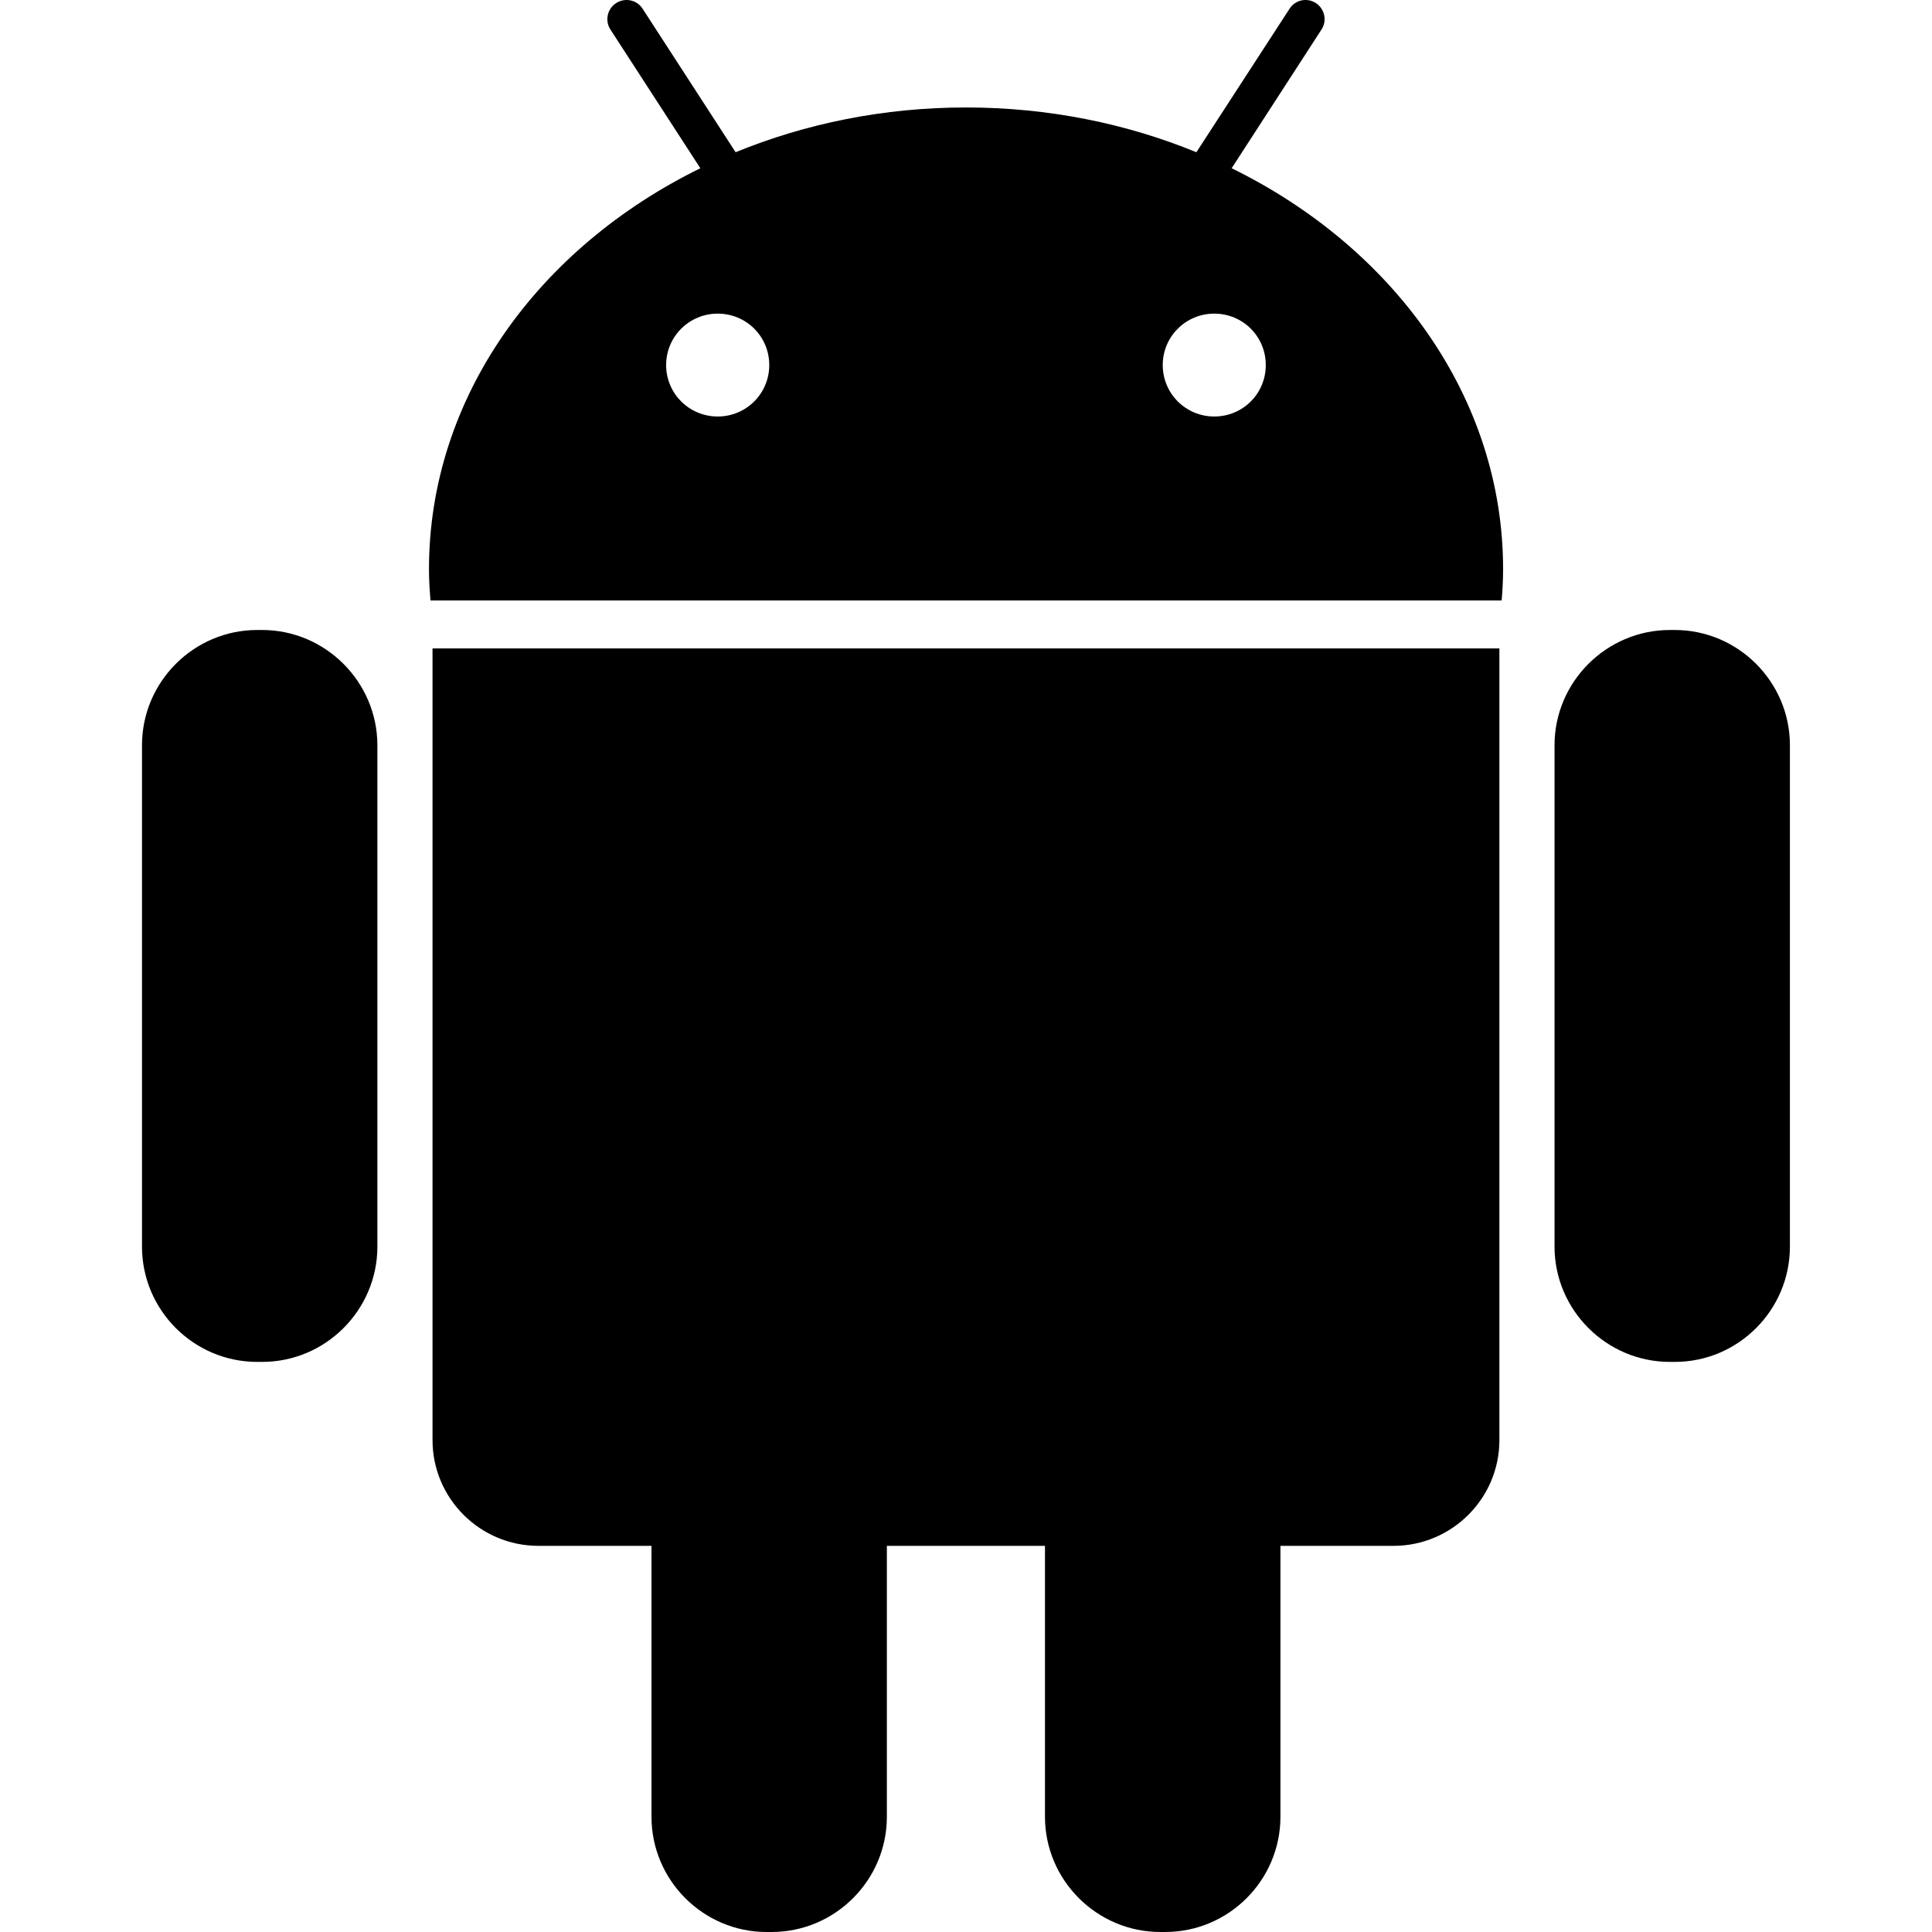
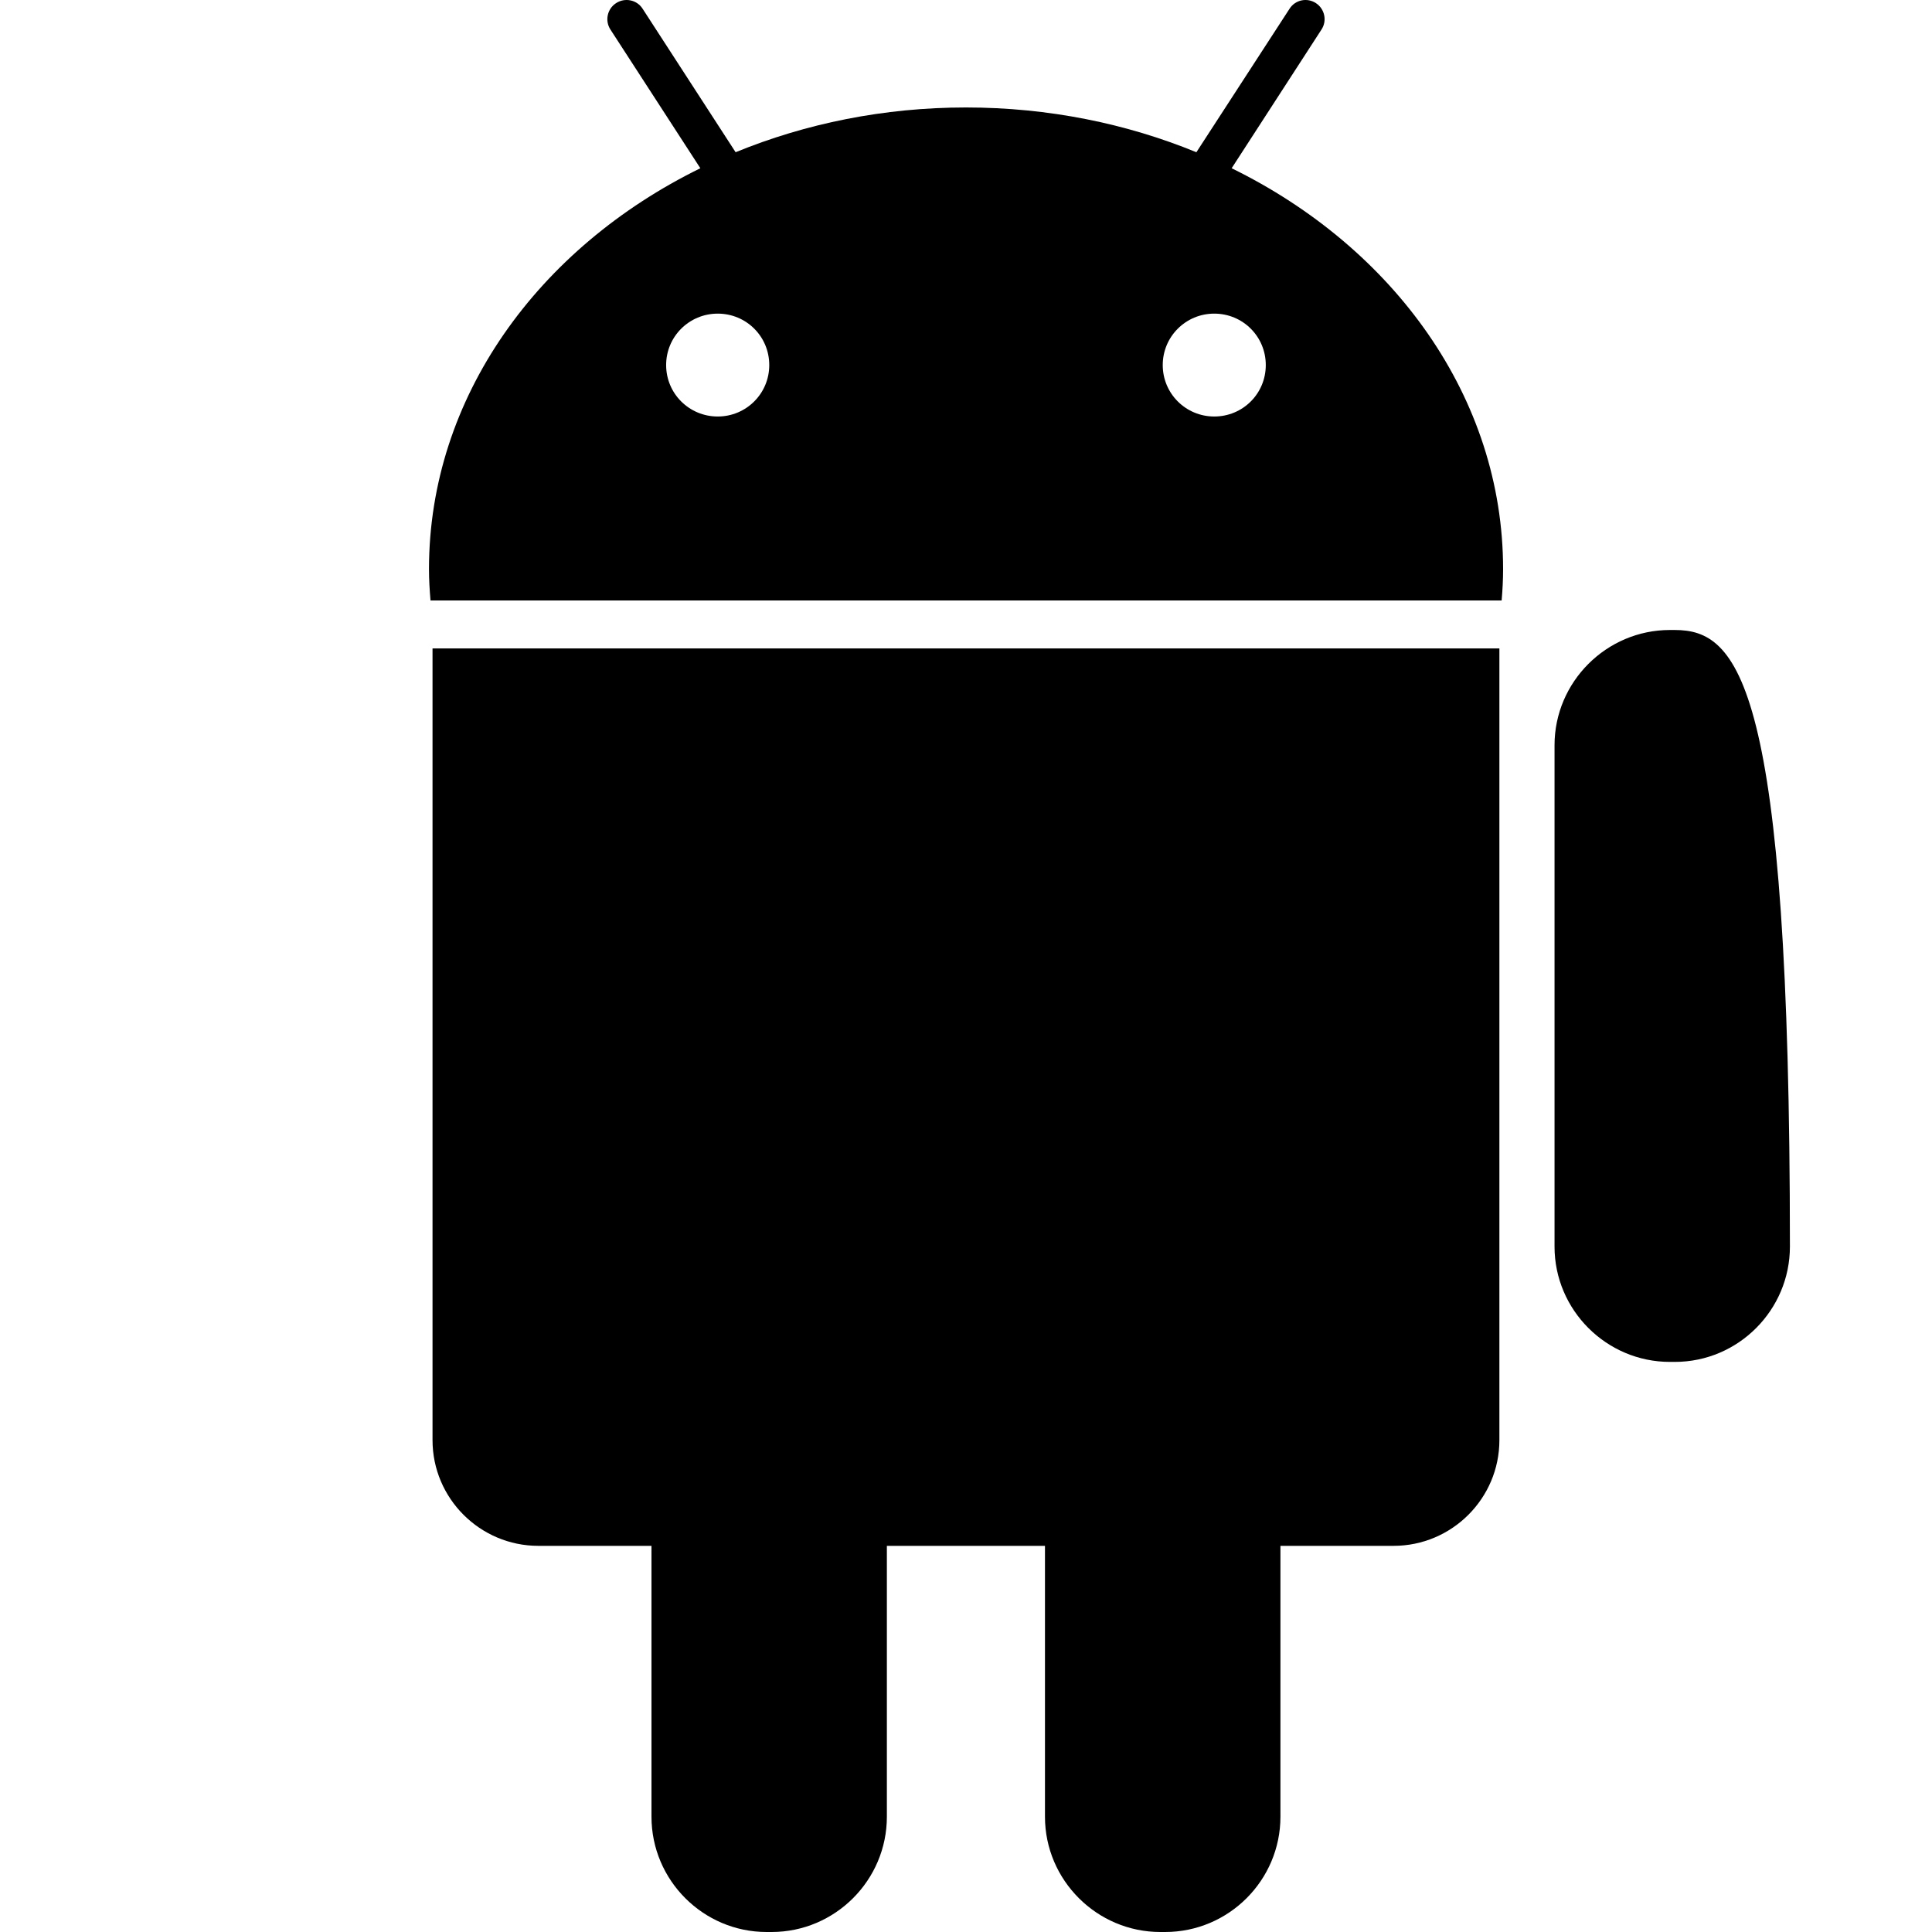
<svg xmlns="http://www.w3.org/2000/svg" width="24" height="24" viewBox="0 0 24 24" fill="none">
  <g clip-path="url(#clip0_175_3316)">
-     <path d="M3.256 7.826H3.195C2.407 7.826 1.764 8.471 1.764 9.257V15.486C1.764 16.275 2.407 16.918 3.195 16.918H3.257C4.045 16.918 4.688 16.273 4.688 15.486V9.257C4.687 8.471 4.043 7.826 3.256 7.826Z" fill="black" />
    <path d="M5.373 17.89C5.373 18.614 5.964 19.203 6.687 19.203H8.093V22.568C8.093 23.358 8.737 24 9.523 24H9.585C10.374 24 11.017 23.357 11.017 22.568V19.203H12.981V22.568C12.981 23.358 13.628 24 14.414 24H14.474C15.263 24 15.906 23.357 15.906 22.568V19.203H17.312C18.035 19.203 18.626 18.614 18.626 17.89V8.055H5.373V17.89Z" fill="black" />
    <path d="M15.3 2.09L16.416 0.367C16.488 0.258 16.456 0.11 16.347 0.039C16.238 -0.033 16.09 -0.003 16.019 0.109L14.862 1.891C13.994 1.535 13.024 1.335 12 1.335C10.976 1.335 10.008 1.535 9.138 1.891L7.983 0.109C7.912 -0.003 7.763 -0.033 7.653 0.039C7.543 0.11 7.512 0.258 7.583 0.367L8.7 2.09C6.687 3.077 5.329 4.937 5.329 7.07C5.329 7.202 5.337 7.331 5.348 7.459H18.654C18.665 7.331 18.672 7.202 18.672 7.07C18.672 4.937 17.313 3.077 15.3 2.09ZM8.916 5.174C8.562 5.174 8.275 4.89 8.275 4.535C8.275 4.18 8.562 3.896 8.916 3.896C9.271 3.896 9.556 4.18 9.556 4.535C9.556 4.89 9.269 5.174 8.916 5.174ZM15.084 5.174C14.731 5.174 14.444 4.89 14.444 4.535C14.444 4.18 14.731 3.896 15.084 3.896C15.439 3.896 15.724 4.18 15.724 4.535C15.724 4.89 15.439 5.174 15.084 5.174Z" fill="black" />
-     <path d="M20.804 7.826H20.744C19.956 7.826 19.311 8.471 19.311 9.257V15.486C19.311 16.275 19.957 16.918 20.744 16.918H20.805C21.594 16.918 22.235 16.273 22.235 15.486V9.257C22.235 8.471 21.592 7.826 20.804 7.826Z" fill="black" />
+     <path d="M20.804 7.826H20.744C19.956 7.826 19.311 8.471 19.311 9.257V15.486C19.311 16.275 19.957 16.918 20.744 16.918H20.805C21.594 16.918 22.235 16.273 22.235 15.486C22.235 8.471 21.592 7.826 20.804 7.826Z" fill="black" />
  </g>
  <defs>
    <clipPath id="clip0_175_3316">
      <rect width="24" height="24" fill="white" />
    </clipPath>
  </defs>
</svg>